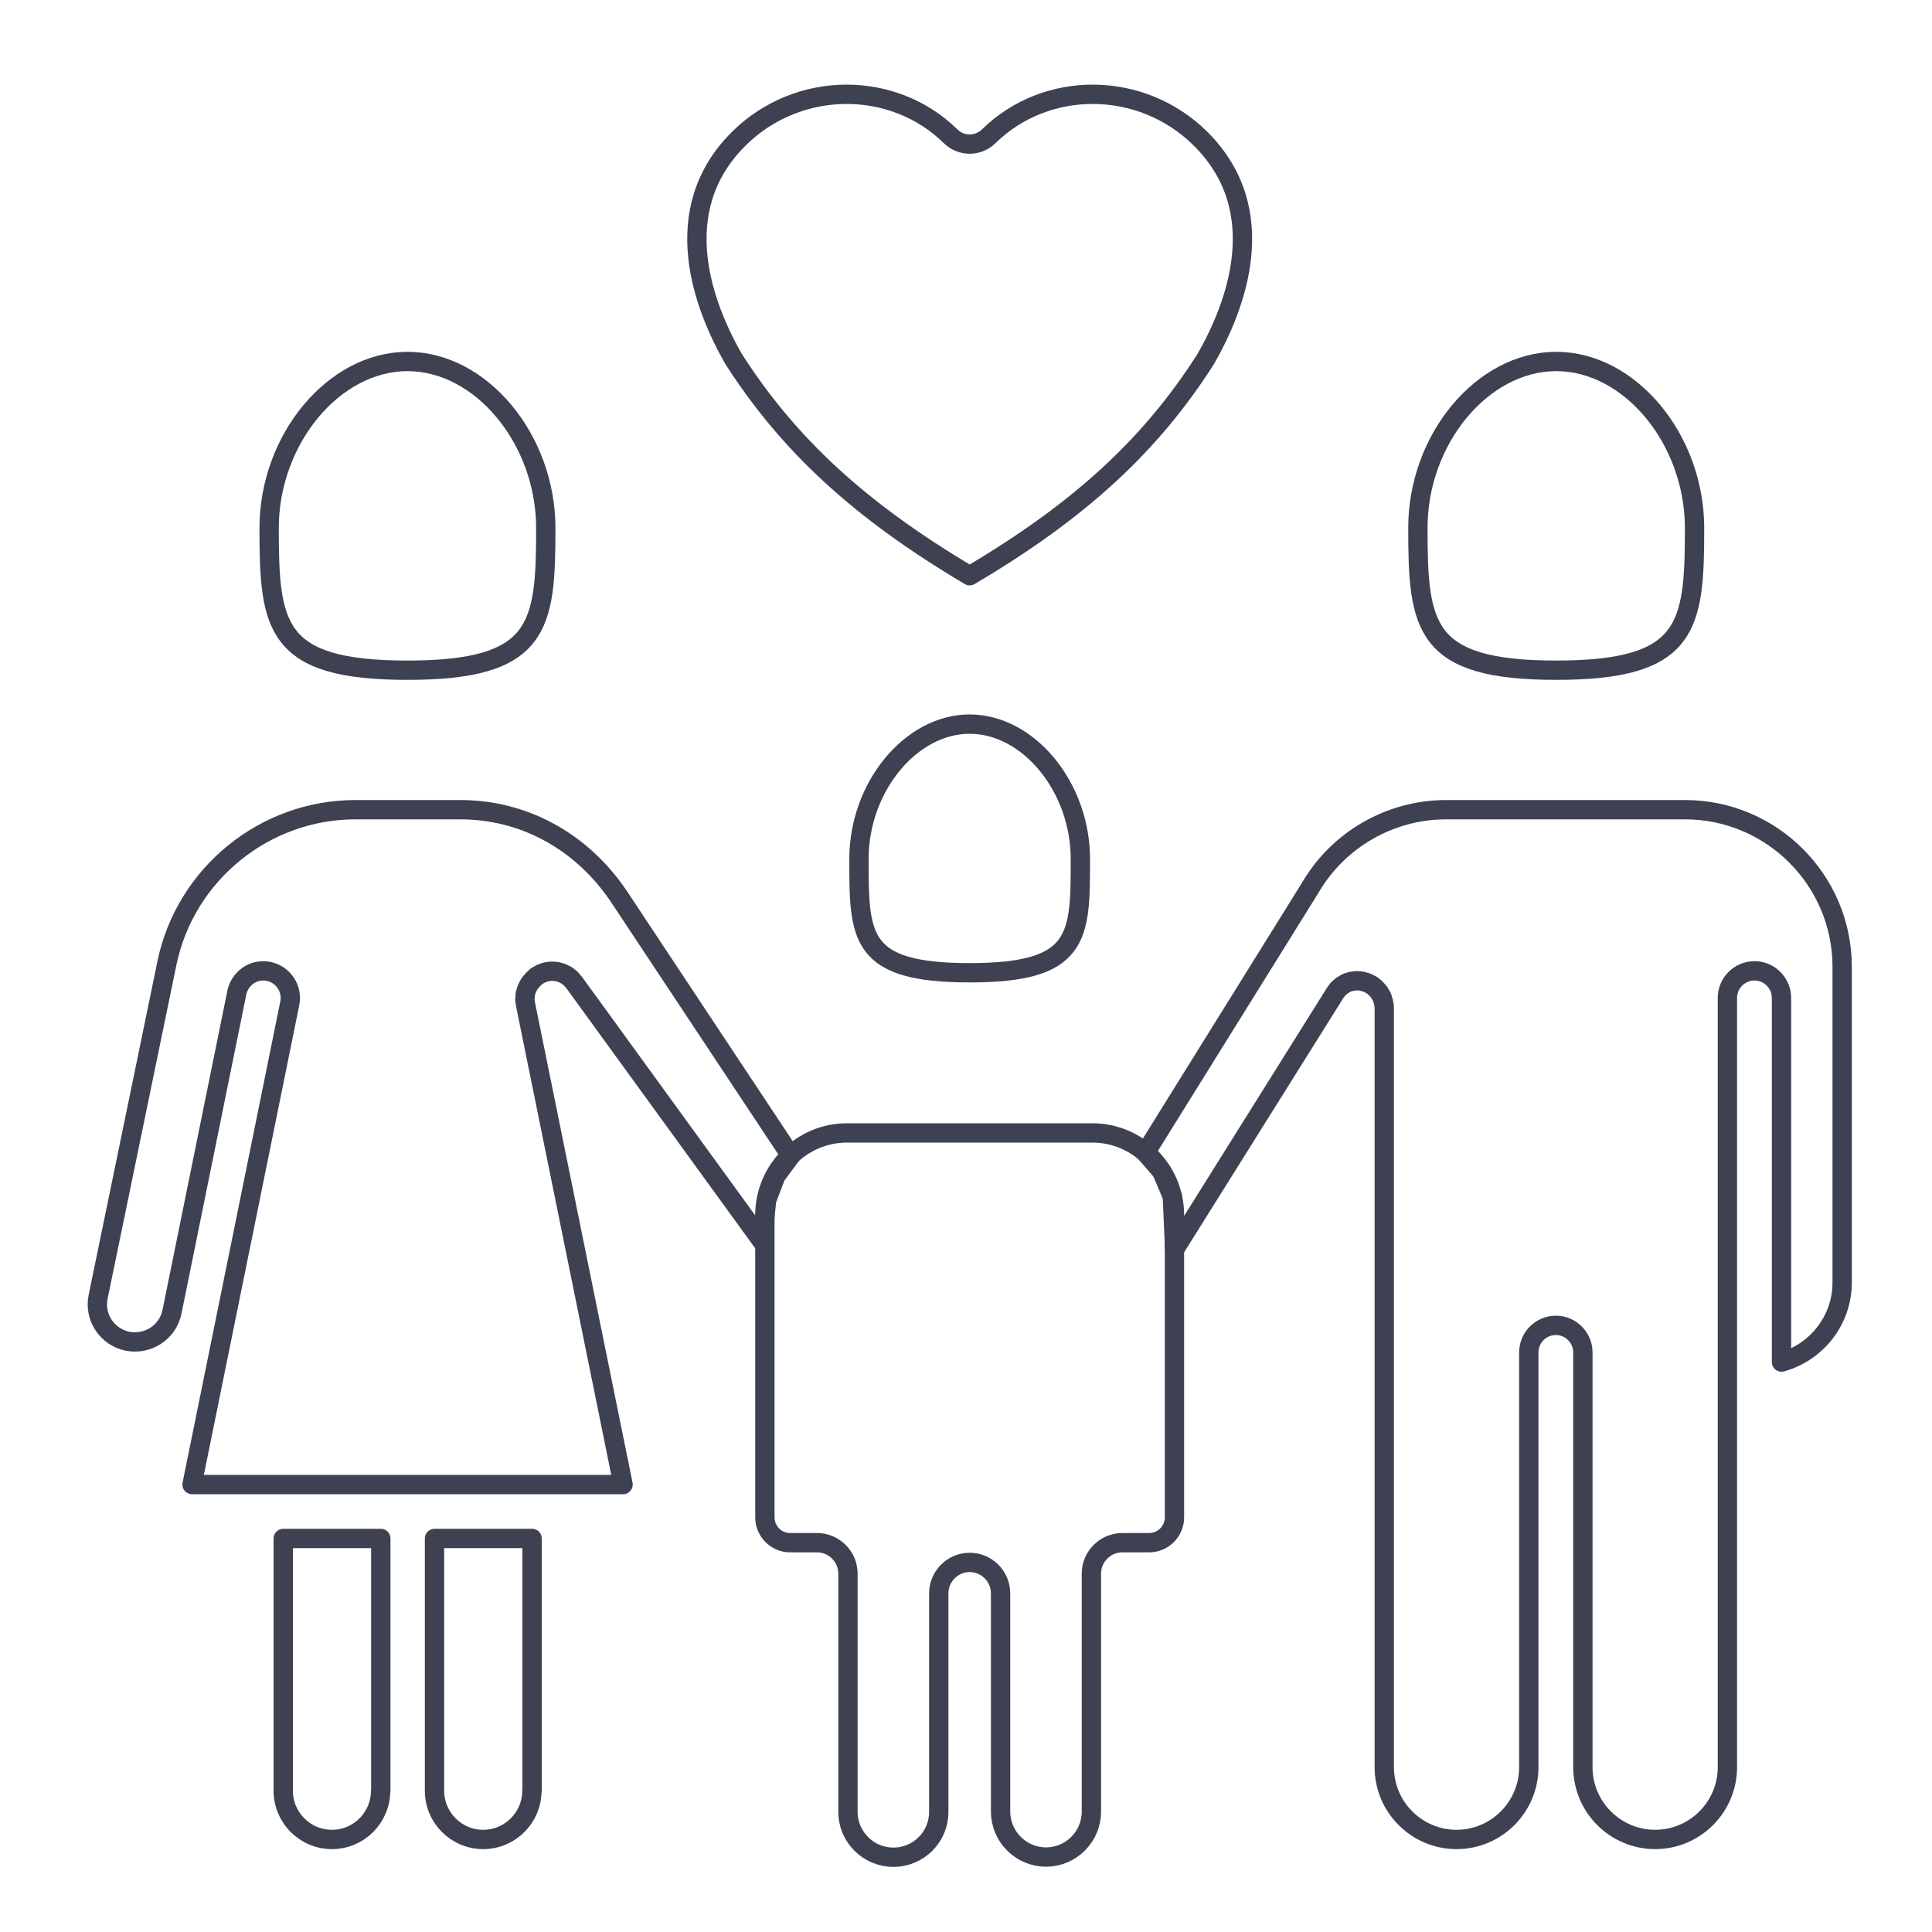
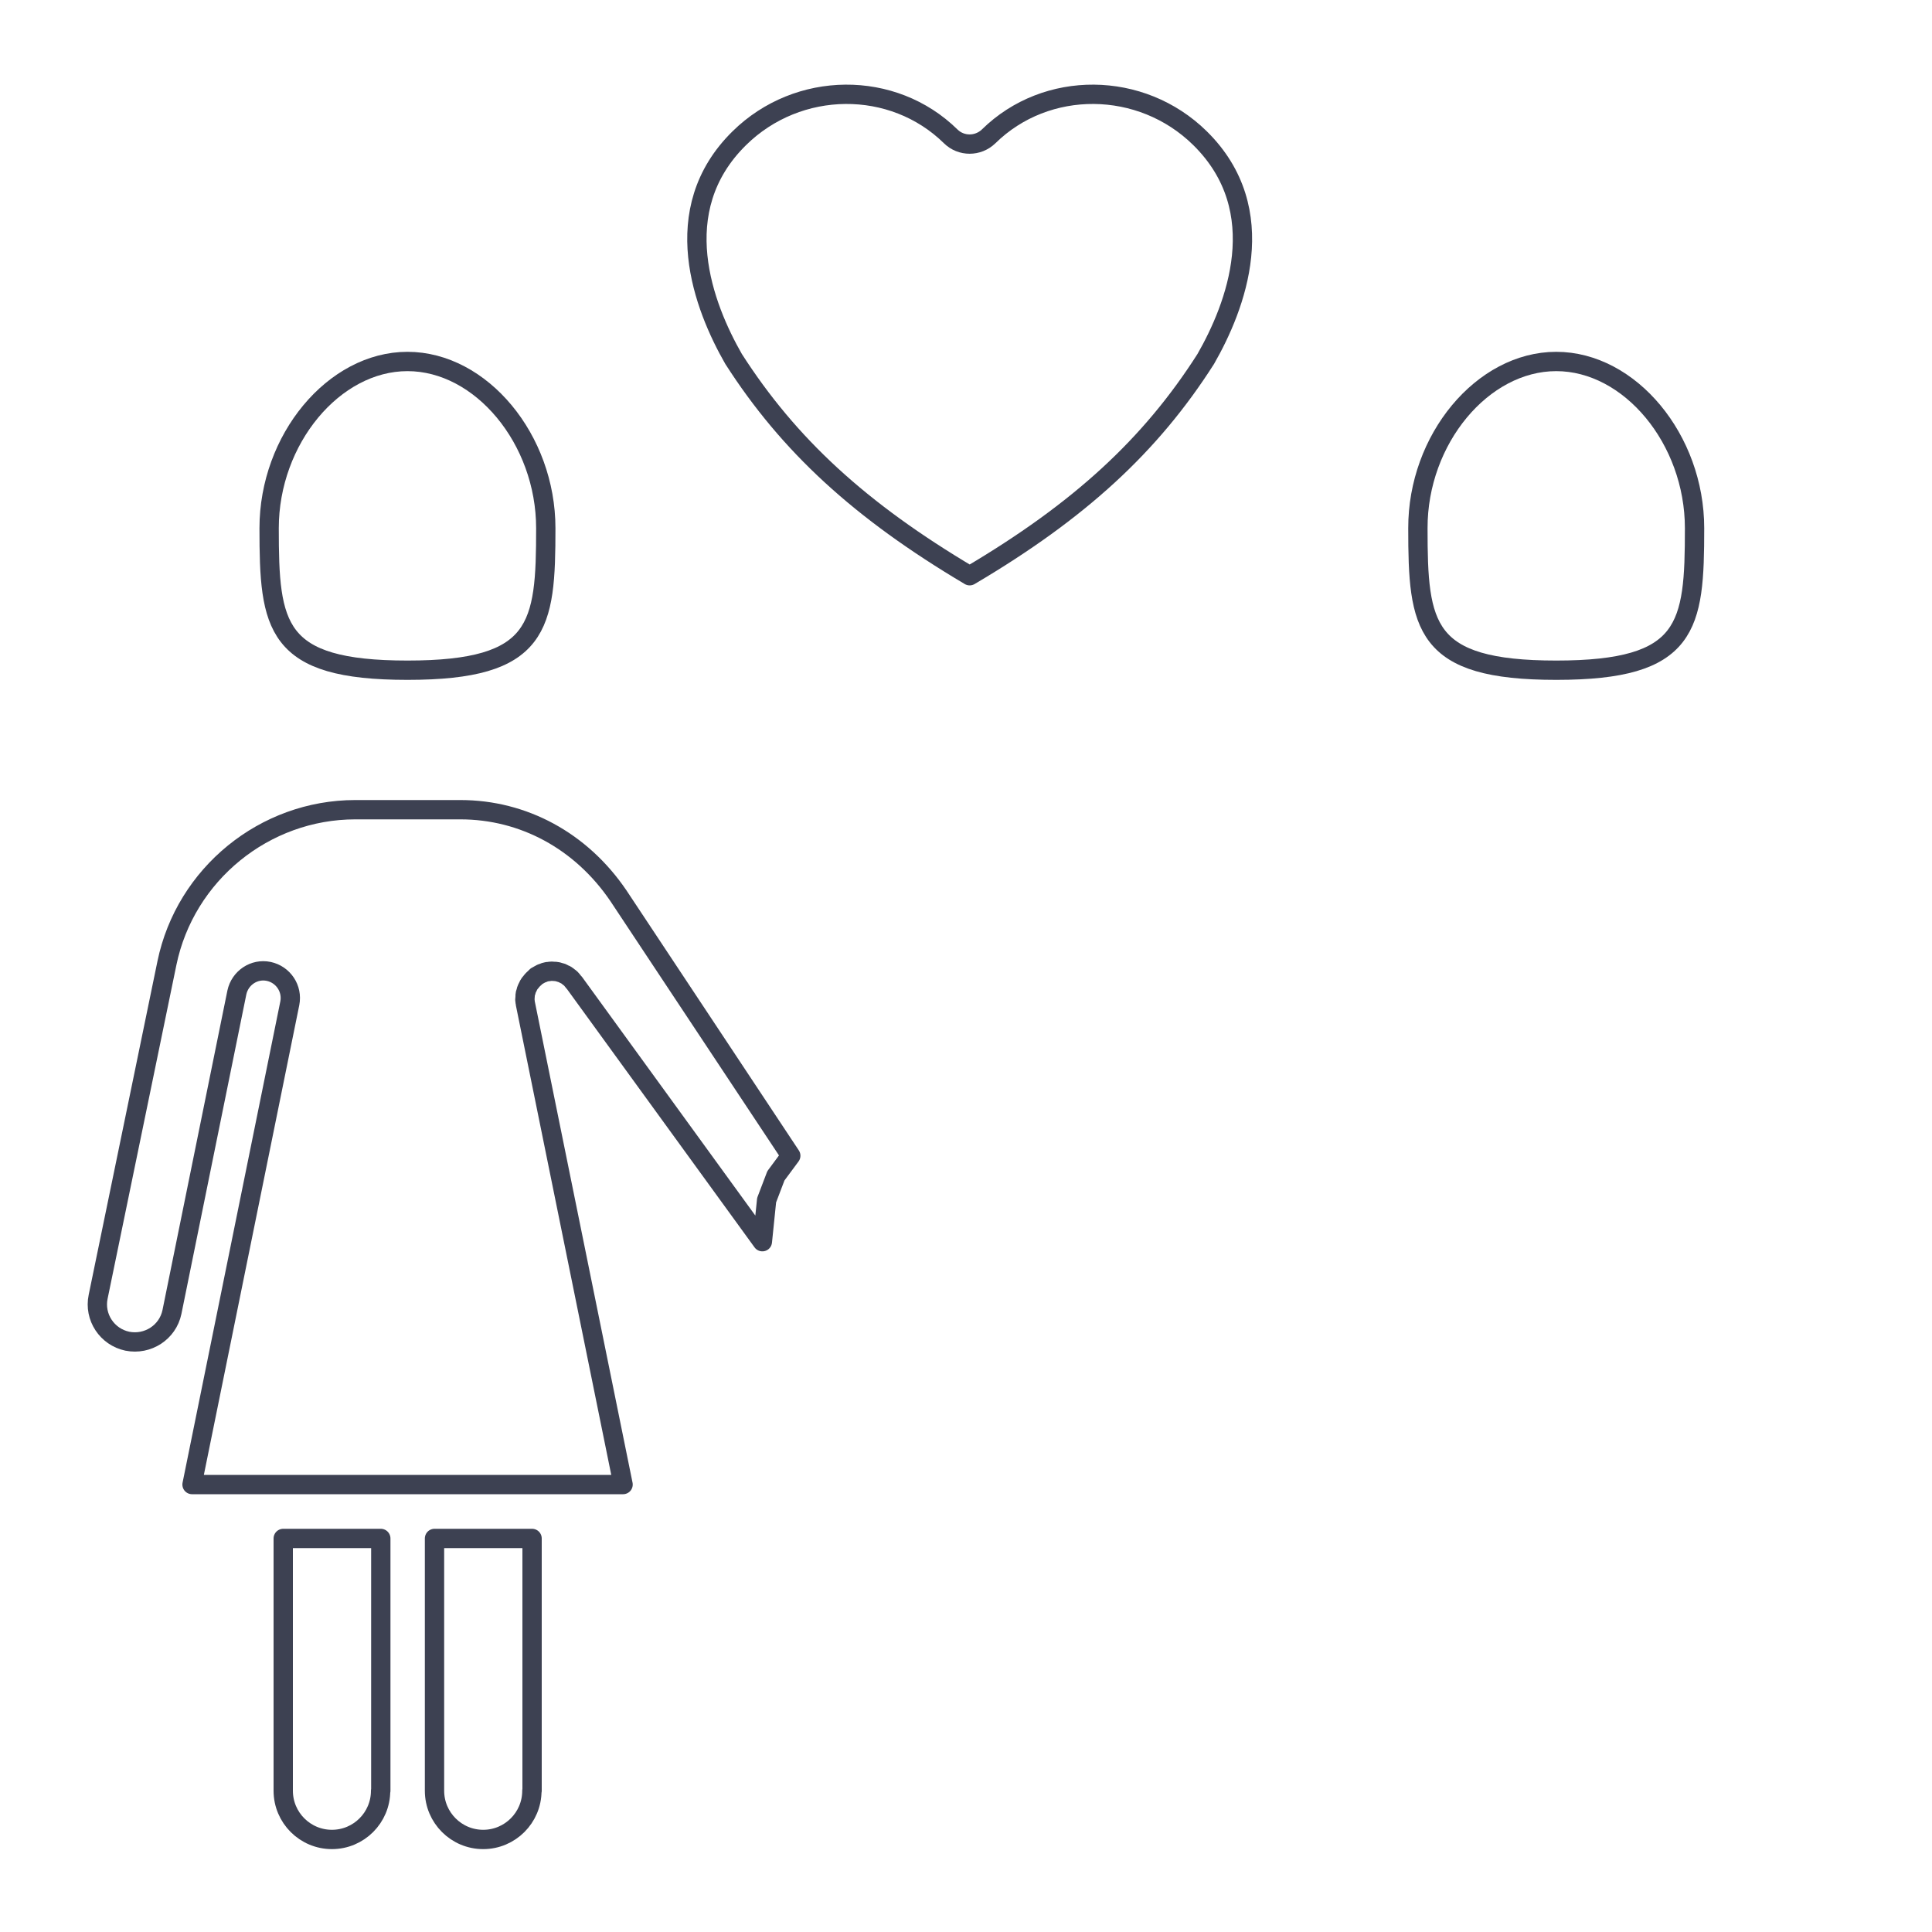
<svg xmlns="http://www.w3.org/2000/svg" version="1.1" id="Layer_1" x="0px" y="0px" viewBox="0 0 100 100" style="enable-background:new 0 0 100 100;" xml:space="preserve">
  <style type="text/css">
	.st0{fill:none;stroke:#3D4152;stroke-linecap:round;stroke-linejoin:round;stroke-miterlimit:10;}
</style>
  <g>
    <g>
      <path class="st0" d="M21.09,18.71c3.82,0,7.16,4.03,7.16,8.63c0,5.1-0.29,7.35-7.16,7.35c-6.87,0-7.16-2.25-7.16-7.35    C13.93,22.74,17.28,18.71,21.09,18.71z" />
      <path class="st0" d="M80.55,18.71c3.82,0,7.16,4.03,7.16,8.63c0,5.1-0.29,7.35-7.16,7.35c-6.87,0-7.16-2.25-7.16-7.35    C73.38,22.74,76.73,18.71,80.55,18.71z" />
    </g>
-     <path class="st0" d="M60.79,78.54c0,0.72-0.59,1.31-1.31,1.31h-1.39c-0.88,0-1.6,0.72-1.6,1.6v12.32c0,1.29-1.05,2.35-2.35,2.35   c-1.29,0-2.34-1.05-2.35-2.34c0,0,0,0,0-0.01V82.47c0-0.88-0.72-1.6-1.6-1.6c0,0,0,0,0,0c0,0,0,0,0,0c-0.88,0-1.6,0.72-1.6,1.6   v11.31c0,0,0,0,0,0.01c0,1.29-1.05,2.34-2.35,2.34c-1.29,0-2.35-1.05-2.35-2.35V81.45c0-0.88-0.72-1.6-1.6-1.6H40.9   c-0.72,0-1.31-0.59-1.31-1.31V62.89c0-2.34,1.91-4.25,4.25-4.25h12.7c2.34,0,4.25,1.91,4.25,4.25V78.54z" />
-     <path class="st0" d="M44.46,44.46c0-3.72,2.68-6.98,5.73-6.98c3.05,0,5.73,3.26,5.73,6.98c0,4.04,0,5.89-5.73,5.89   S44.46,48.51,44.46,44.46z" />
    <path class="st0" d="M62.41,18.58c-2.85,4.47-6.53,7.86-12.22,11.22c-5.68-3.37-9.36-6.76-12.22-11.22   c-1.53-2.67-3.51-7.69,0.3-11.43c3.04-2.99,7.95-3.03,10.94-0.09c0.54,0.53,1.41,0.53,1.96,0c2.99-2.94,7.9-2.9,10.94,0.09   C65.92,10.9,63.94,15.91,62.41,18.58z" />
    <path class="st0" d="M19.7,92.69c0,1.39-1.13,2.52-2.52,2.52c-1.39,0-2.52-1.13-2.52-2.52V79.63h5.05V92.69z M27.53,92.69   c0,1.39-1.13,2.52-2.52,2.52c-1.39,0-2.52-1.13-2.52-2.52V79.63h5.05V92.69z M27.18,51.83c0,0.03,0,0.07,0.01,0.1l5.06,24.91H9.94   L15,51.93c0.15-0.76-0.34-1.49-1.09-1.65c-0.76-0.16-1.49,0.34-1.65,1.09L8.9,67.91c-0.22,1.05-1.25,1.72-2.31,1.51   c-1.05-0.22-1.73-1.25-1.51-2.3l3.56-17.27c0.95-4.6,5.05-7.94,9.75-7.94h2.72h2.72c3.27,0,6.25,1.62,8.17,4.44l8.93,13.47   l-0.77,1.04l-0.48,1.26l-0.22,2.15l-9.73-13.4c0,0,0,0,0,0l-0.02-0.02c-0.02-0.02-0.04-0.04-0.05-0.06   c-0.04-0.05-0.08-0.1-0.12-0.14c-0.03-0.03-0.06-0.05-0.09-0.07c-0.04-0.03-0.08-0.07-0.13-0.1c-0.03-0.02-0.07-0.04-0.1-0.05   c-0.05-0.02-0.09-0.05-0.14-0.07c-0.03-0.01-0.07-0.02-0.11-0.03c-0.05-0.02-0.1-0.03-0.15-0.04c-0.04-0.01-0.08-0.01-0.12-0.01   c-0.05,0-0.09-0.01-0.14-0.01c-0.06,0-0.12,0.01-0.18,0.02c-0.03,0-0.06,0-0.08,0.01c0,0-0.01,0-0.01,0   c-0.06,0.01-0.12,0.03-0.18,0.06c-0.03,0.01-0.06,0.02-0.09,0.03c-0.04,0.02-0.07,0.04-0.11,0.06c-0.05,0.03-0.09,0.05-0.14,0.08   c0,0-0.01,0-0.01,0.01c-0.03,0.02-0.05,0.04-0.07,0.07c-0.04,0.03-0.08,0.07-0.12,0.11c-0.03,0.03-0.06,0.07-0.09,0.11   c-0.03,0.03-0.06,0.07-0.08,0.1c-0.03,0.04-0.05,0.08-0.07,0.13c-0.02,0.04-0.04,0.08-0.06,0.12c-0.02,0.04-0.03,0.08-0.04,0.13   c-0.01,0.04-0.03,0.09-0.04,0.13c-0.01,0.04-0.01,0.09-0.01,0.13c0,0.05-0.01,0.09-0.01,0.14C27.16,51.72,27.17,51.78,27.18,51.83z   " />
-     <path class="st0" d="M95.35,66.38c0,1.96-1.33,3.62-3.14,4.12V51.65c0-0.77-0.63-1.4-1.4-1.4c-0.77,0-1.4,0.63-1.4,1.4v39.82   c0,2.06-1.68,3.74-3.74,3.74c-2.06,0-3.74-1.68-3.74-3.74V70c0-0.77-0.63-1.4-1.4-1.4s-1.4,0.63-1.4,1.4v21.47   c0,2.06-1.68,3.74-3.74,3.74c-2.06,0-3.74-1.68-3.74-3.74v-39.3c0-0.01,0-0.01,0-0.02c0-0.05-0.01-0.11-0.02-0.16   c-0.01-0.04-0.01-0.08-0.02-0.12c-0.01-0.05-0.03-0.09-0.04-0.13c-0.01-0.04-0.02-0.09-0.04-0.13c-0.02-0.04-0.04-0.08-0.07-0.12   c-0.02-0.04-0.04-0.08-0.06-0.11c-0.03-0.04-0.06-0.07-0.09-0.11c-0.03-0.03-0.06-0.07-0.09-0.1c-0.03-0.03-0.06-0.05-0.09-0.08   c-0.04-0.03-0.08-0.07-0.12-0.1c-0.01,0-0.01-0.01-0.02-0.01c-0.03-0.02-0.06-0.03-0.08-0.04c-0.05-0.03-0.09-0.05-0.14-0.07   c-0.04-0.02-0.08-0.03-0.13-0.04c-0.04-0.01-0.09-0.03-0.13-0.04c-0.05-0.01-0.1-0.01-0.16-0.02c-0.03,0-0.06-0.01-0.09-0.01   c-0.01,0-0.01,0-0.02,0c-0.05,0-0.11,0.01-0.16,0.02c-0.04,0.01-0.08,0.01-0.11,0.01c-0.05,0.01-0.09,0.03-0.14,0.04   c-0.04,0.01-0.08,0.02-0.12,0.04c-0.04,0.02-0.08,0.04-0.12,0.07c-0.04,0.02-0.08,0.04-0.11,0.06c-0.04,0.03-0.07,0.06-0.11,0.09   c-0.03,0.03-0.07,0.06-0.1,0.09c-0.03,0.03-0.05,0.06-0.07,0.09c-0.03,0.04-0.07,0.08-0.1,0.13c0,0.01-0.01,0.01-0.01,0.02   L60.8,64.66l-0.12-2.73l-0.55-1.3l-0.84-0.97l8.54-13.73c1.45-2.48,4.14-4.02,7.01-4.02h12.38c4.48,0,8.13,3.65,8.13,8.13V66.38z" />
  </g>
</svg>